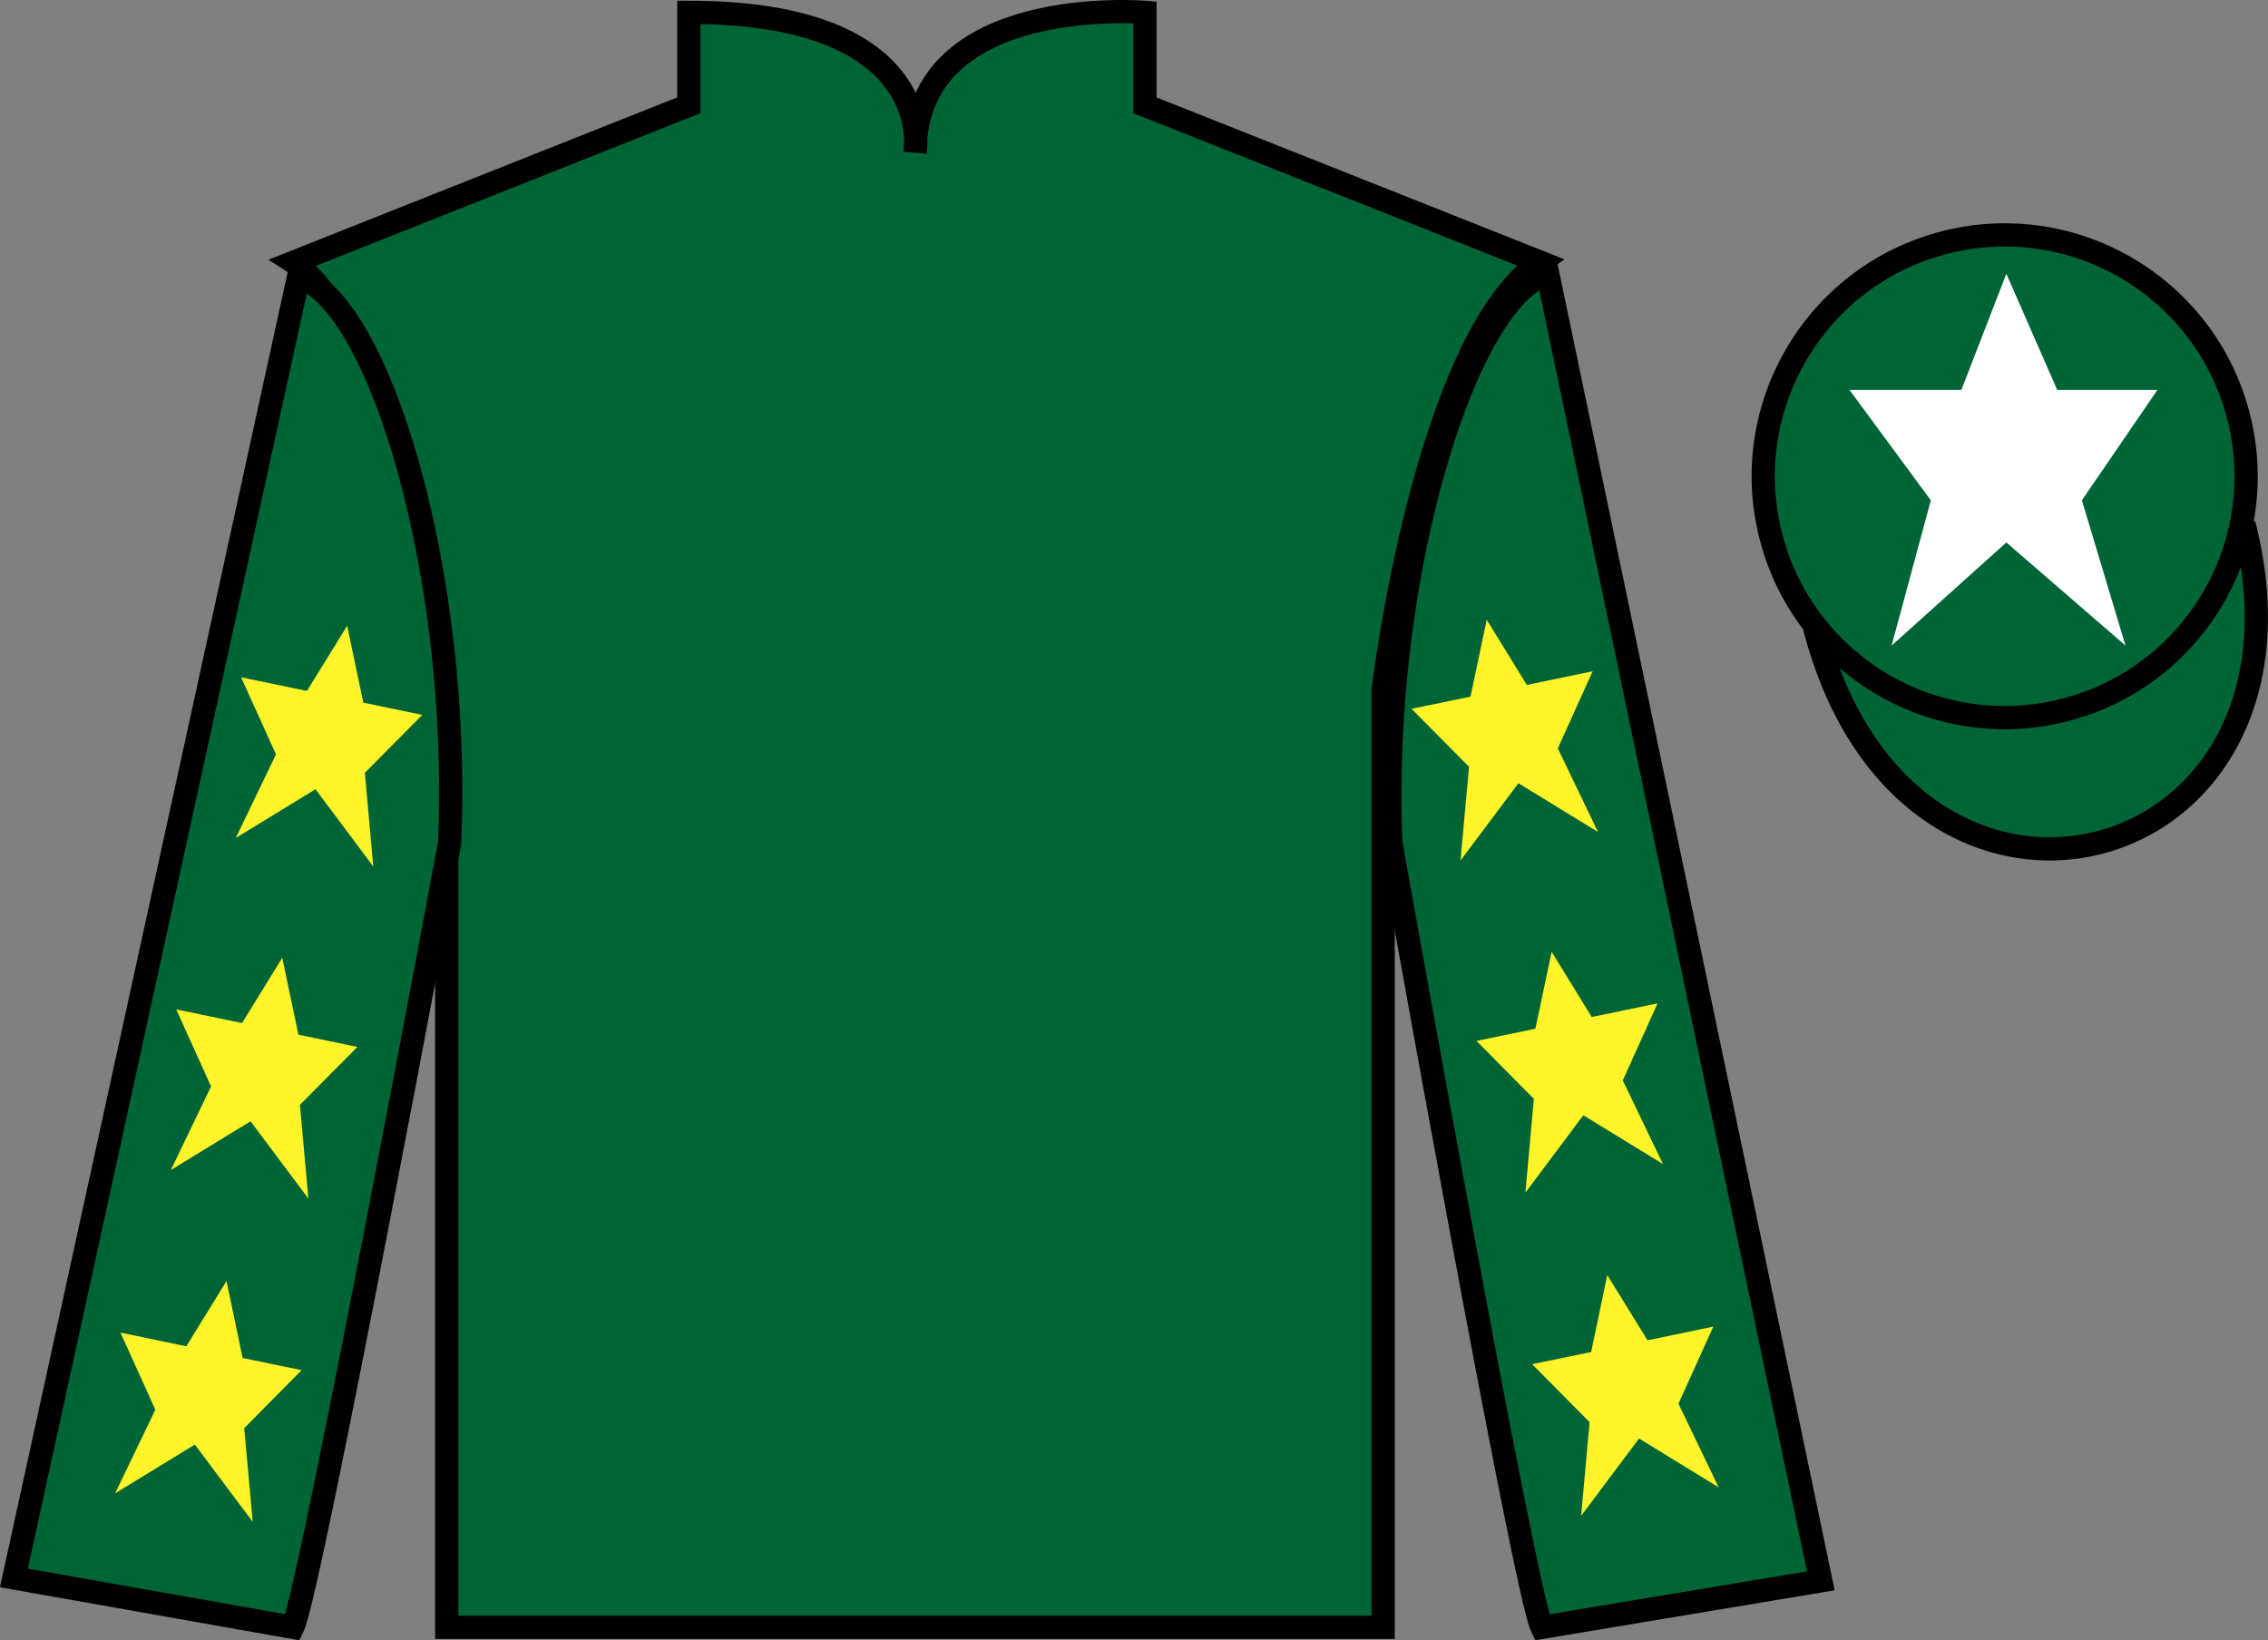
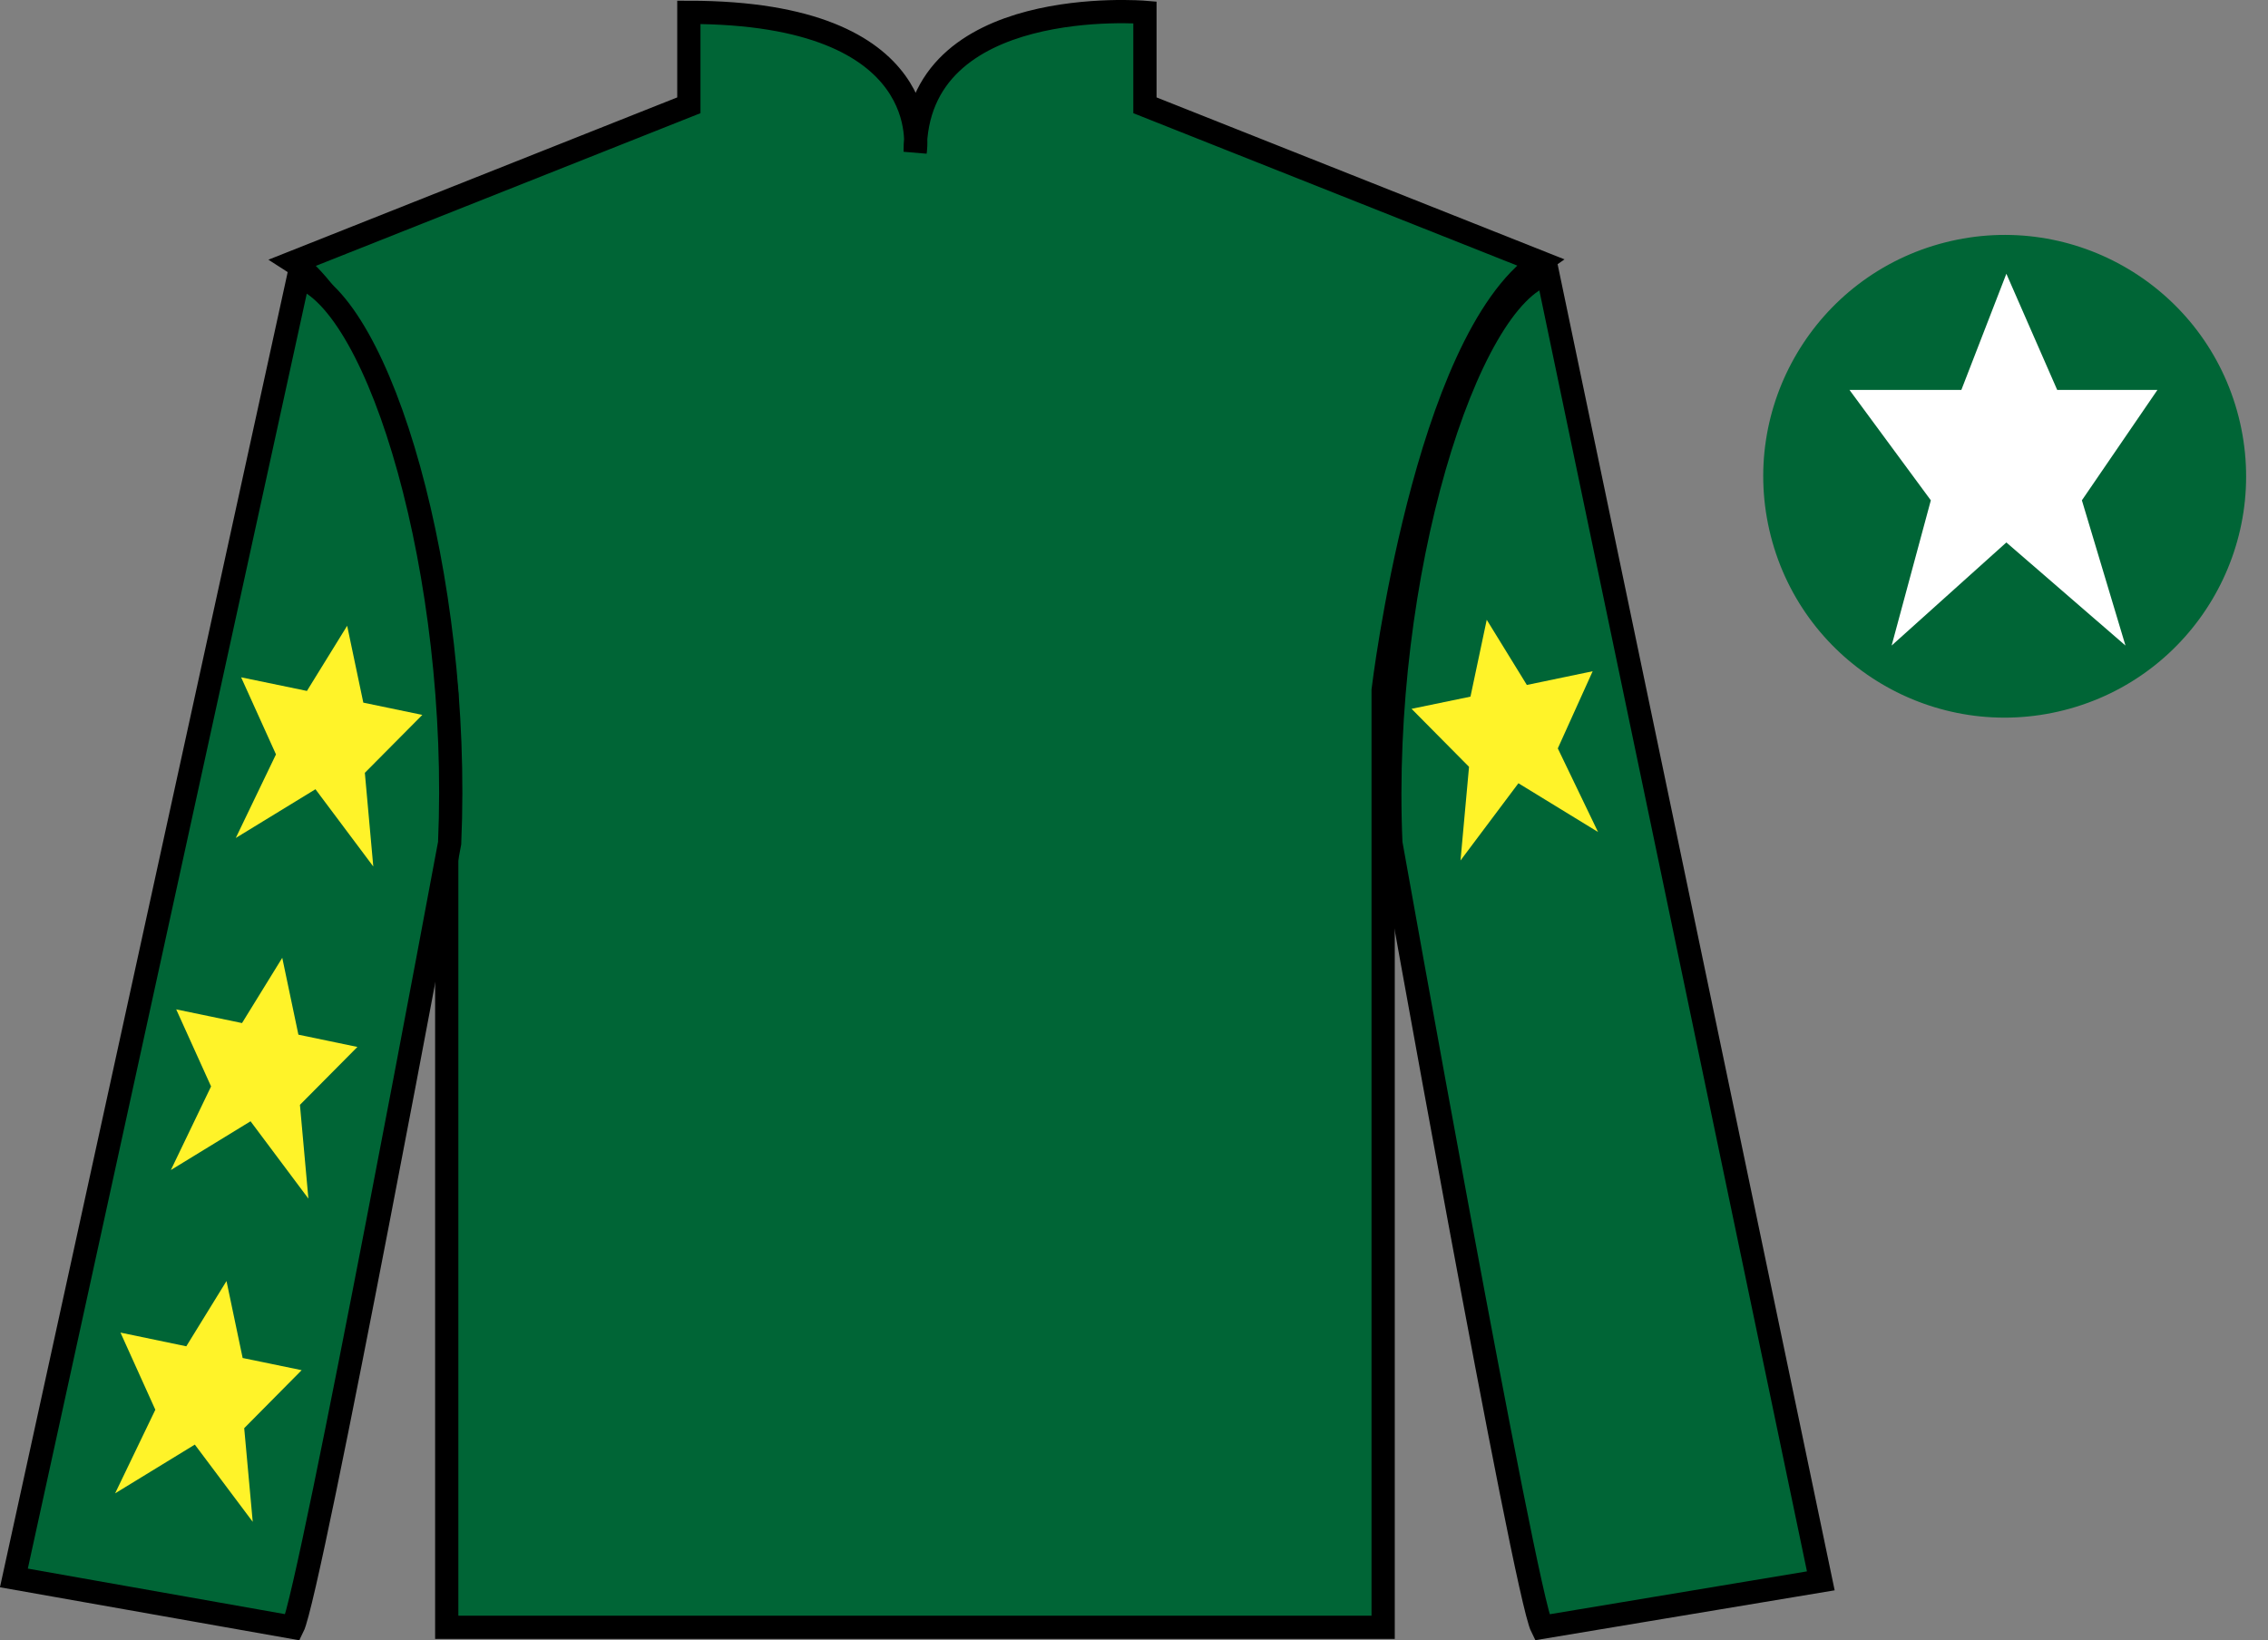
<svg xmlns="http://www.w3.org/2000/svg" width="97.59pt" height="70.59pt" viewBox="0 0 97.59 70.59" version="1.1">
  <rect x="0" y="0" width="97.59" height="70.59" fill="#808080" stroke="none" />
  <defs>
    <clipPath id="clip1">
      <path d="M 0 0 L 0 70.59 L 97.59 70.59 L 97.59 0 L 0 0 Z M 0 0 " />
    </clipPath>
  </defs>
  <g id="surface0">
    <g clip-path="url(#clip1)" clip-rule="nonzero">
      <path style=" stroke:none;fill-rule:nonzero;fill:rgb(0%,39.709%,21.199%);fill-opacity:1;" d="M 12.641 11.281 C 12.641 11.281 17.723 14.531 19.223 29.867 C 19.223 29.867 19.223 44.867 19.223 70.031 L 59.516 70.031 L 59.516 29.699 C 59.516 29.699 61.309 14.699 66.266 11.281 L 49.266 4.531 L 49.266 0.531 C 49.266 0.531 39.379 -0.301 39.379 6.531 C 39.379 6.531 40.391 0.531 29.641 0.531 L 29.641 4.531 L 12.641 11.281 " />
      <path style="fill:none;stroke-width:10;stroke-linecap:butt;stroke-linejoin:miter;stroke:rgb(0%,0%,0%);stroke-opacity:1;stroke-miterlimit:4;" d="M 126.406 593.087 C 126.406 593.087 177.227 560.587 192.227 407.228 C 192.227 407.228 192.227 257.228 192.227 5.588 L 595.156 5.588 L 595.156 408.908 C 595.156 408.908 613.086 558.908 662.656 593.087 L 492.656 660.587 L 492.656 700.587 C 492.656 700.587 393.789 708.908 393.789 640.587 C 393.789 640.587 403.906 700.587 296.406 700.587 L 296.406 660.587 L 126.406 593.087 Z M 126.406 593.087 " transform="matrix(0.1,0,0,-0.1,0,70.59)" />
      <path style=" stroke:none;fill-rule:nonzero;fill:rgb(0%,39.709%,21.199%);fill-opacity:1;" d="M 12.598 70.031 C 13.348 68.531 19.348 36.281 19.348 36.281 C 19.848 24.781 16.348 13.031 12.848 11.906 L 0.598 67.906 L 12.598 70.031 " />
      <path style="fill:none;stroke-width:10;stroke-linecap:butt;stroke-linejoin:miter;stroke:rgb(0%,0%,0%);stroke-opacity:1;stroke-miterlimit:4;" d="M 125.977 5.588 C 133.477 20.587 193.477 343.087 193.477 343.087 C 198.477 458.087 163.477 575.587 128.477 586.837 L 5.977 26.837 L 125.977 5.588 Z M 125.977 5.588 " transform="matrix(0.1,0,0,-0.1,0,70.59)" />
      <path style=" stroke:none;fill-rule:nonzero;fill:rgb(0%,39.709%,21.199%);fill-opacity:1;" d="M 78.348 68.031 L 66.598 11.781 C 63.098 12.781 59.348 24.781 59.848 36.281 C 59.848 36.281 65.598 68.531 66.348 70.031 L 78.348 68.031 " />
      <path style="fill:none;stroke-width:10;stroke-linecap:butt;stroke-linejoin:miter;stroke:rgb(0%,0%,0%);stroke-opacity:1;stroke-miterlimit:4;" d="M 783.477 25.587 L 665.977 588.087 C 630.977 578.087 593.477 458.087 598.477 343.087 C 598.477 343.087 655.977 20.587 663.477 5.588 L 783.477 25.587 Z M 783.477 25.587 " transform="matrix(0.1,0,0,-0.1,0,70.59)" />
-       <path style="fill-rule:nonzero;fill:rgb(0%,39.709%,21.199%);fill-opacity:1;stroke-width:10;stroke-linecap:butt;stroke-linejoin:miter;stroke:rgb(0%,0%,0%);stroke-opacity:1;stroke-miterlimit:4;" d="M 780.664 436.486 C 820.391 280.861 1004.336 328.439 965.547 480.431 " transform="matrix(0.1,0,0,-0.1,0,70.59)" />
      <path style=" stroke:none;fill-rule:nonzero;fill:rgb(0%,39.709%,21.199%);fill-opacity:1;" d="M 88.828 30.559 C 94.387 29.141 97.742 23.488 96.324 17.93 C 94.906 12.371 89.25 9.016 83.691 10.434 C 78.133 11.852 74.777 17.508 76.195 23.066 C 77.613 28.621 83.27 31.977 88.828 30.559 " />
-       <path style="fill:none;stroke-width:10;stroke-linecap:butt;stroke-linejoin:miter;stroke:rgb(0%,0%,0%);stroke-opacity:1;stroke-miterlimit:4;" d="M 888.281 400.314 C 943.867 414.494 977.422 471.017 963.242 526.603 C 949.062 582.189 892.5 615.744 836.914 601.564 C 781.328 587.384 747.773 530.822 761.953 475.236 C 776.133 419.689 832.695 386.134 888.281 400.314 Z M 888.281 400.314 " transform="matrix(0.1,0,0,-0.1,0,70.59)" />
      <path style=" stroke:none;fill-rule:nonzero;fill:rgb(100%,95.143%,16.359%);fill-opacity:1;" d="M 12.145 41.219 L 10.414 44.027 L 7.582 43.438 L 9.082 46.754 L 7.352 50.352 L 10.781 48.254 L 13.27 51.582 L 12.906 47.547 L 15.379 45.055 L 12.84 44.527 L 12.145 41.219 " />
      <path style=" stroke:none;fill-rule:nonzero;fill:rgb(100%,95.143%,16.359%);fill-opacity:1;" d="M 9.746 55.129 L 8.016 57.938 L 5.184 57.348 L 6.684 60.668 L 4.953 64.266 L 8.383 62.168 L 10.875 65.492 L 10.508 61.461 L 12.98 58.965 L 10.441 58.441 L 9.746 55.129 " />
      <path style=" stroke:none;fill-rule:nonzero;fill:rgb(100%,95.143%,16.359%);fill-opacity:1;" d="M 14.938 26.93 L 13.207 29.734 L 10.375 29.148 L 11.875 32.465 L 10.145 36.062 L 13.574 33.965 L 16.062 37.289 L 15.699 33.258 L 18.172 30.766 L 15.633 30.238 L 14.938 26.93 " />
-       <path style=" stroke:none;fill-rule:nonzero;fill:rgb(100%,95.143%,16.359%);fill-opacity:1;" d="M 66.766 40.961 L 68.492 43.766 L 71.324 43.18 L 69.828 46.496 L 71.555 50.094 L 68.129 47.996 L 65.637 51.324 L 66 47.289 L 63.531 44.797 L 66.066 44.27 L 66.766 40.961 " />
-       <path style=" stroke:none;fill-rule:nonzero;fill:rgb(100%,95.143%,16.359%);fill-opacity:1;" d="M 69.16 54.871 L 70.891 57.68 L 73.723 57.09 L 72.223 60.41 L 73.953 64.008 L 70.527 61.906 L 68.035 65.234 L 68.398 61.203 L 65.926 58.707 L 68.465 58.184 L 69.16 54.871 " />
      <path style=" stroke:none;fill-rule:nonzero;fill:rgb(100%,95.143%,16.359%);fill-opacity:1;" d="M 63.973 26.672 L 65.699 29.477 L 68.531 28.887 L 67.031 32.207 L 68.762 35.805 L 65.336 33.707 L 62.844 37.031 L 63.211 33 L 60.738 30.504 L 63.273 29.98 L 63.973 26.672 " />
      <path style=" stroke:none;fill-rule:nonzero;fill:rgb(100%,100%,100%);fill-opacity:1;" d="M 86.332 11.781 L 84.395 16.781 L 79.582 16.781 L 83.082 21.531 L 81.395 27.781 L 86.332 23.344 L 91.457 27.781 L 89.582 21.531 L 92.832 16.781 L 88.52 16.781 L 86.332 11.781 " />
    </g>
  </g>
</svg>